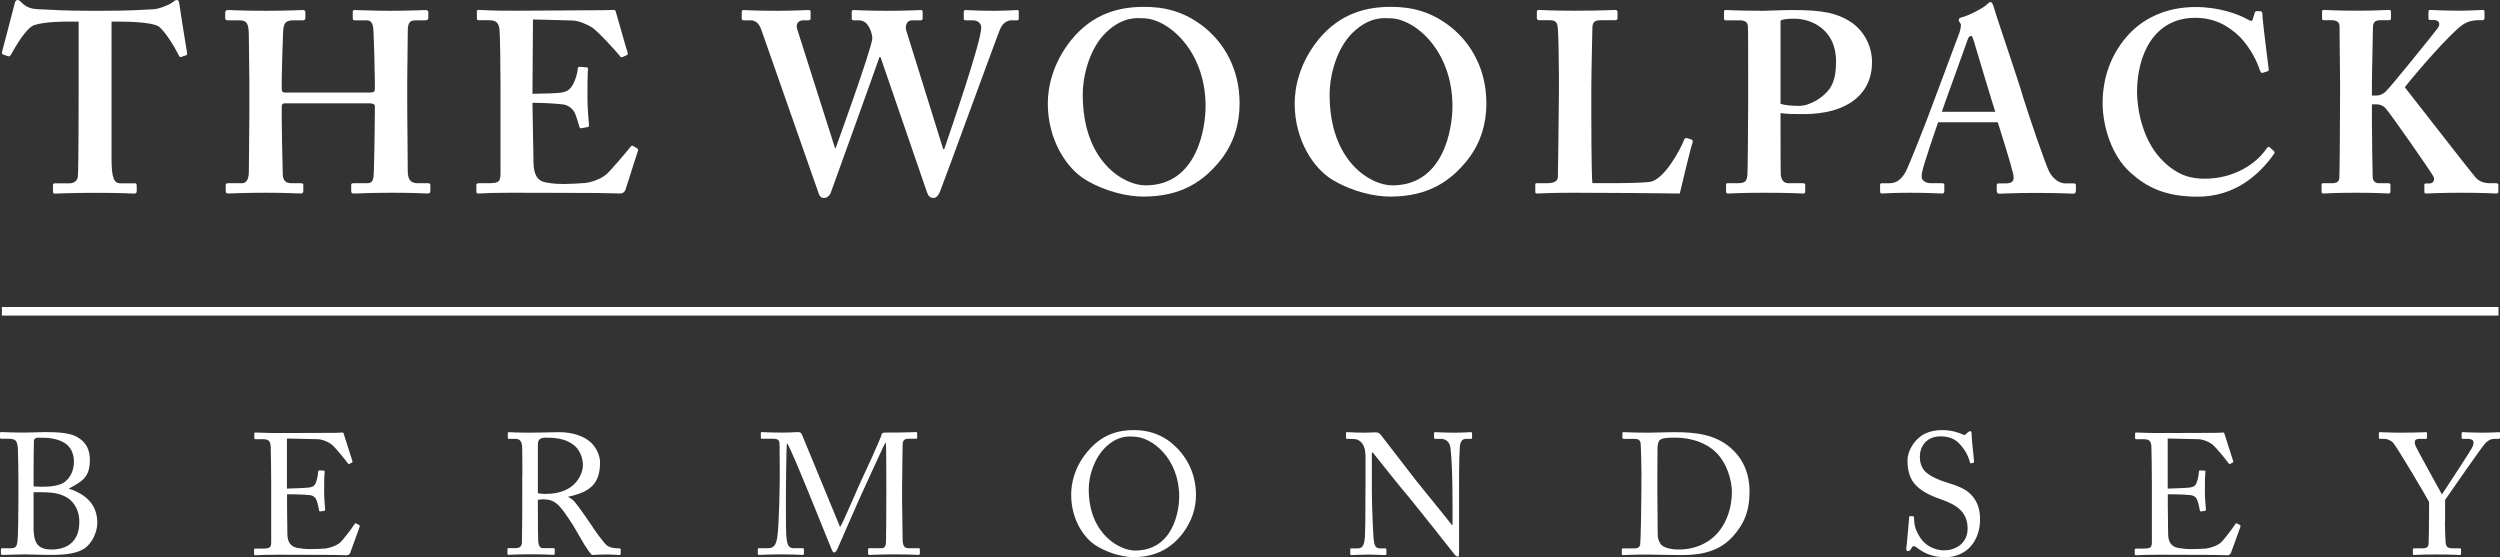
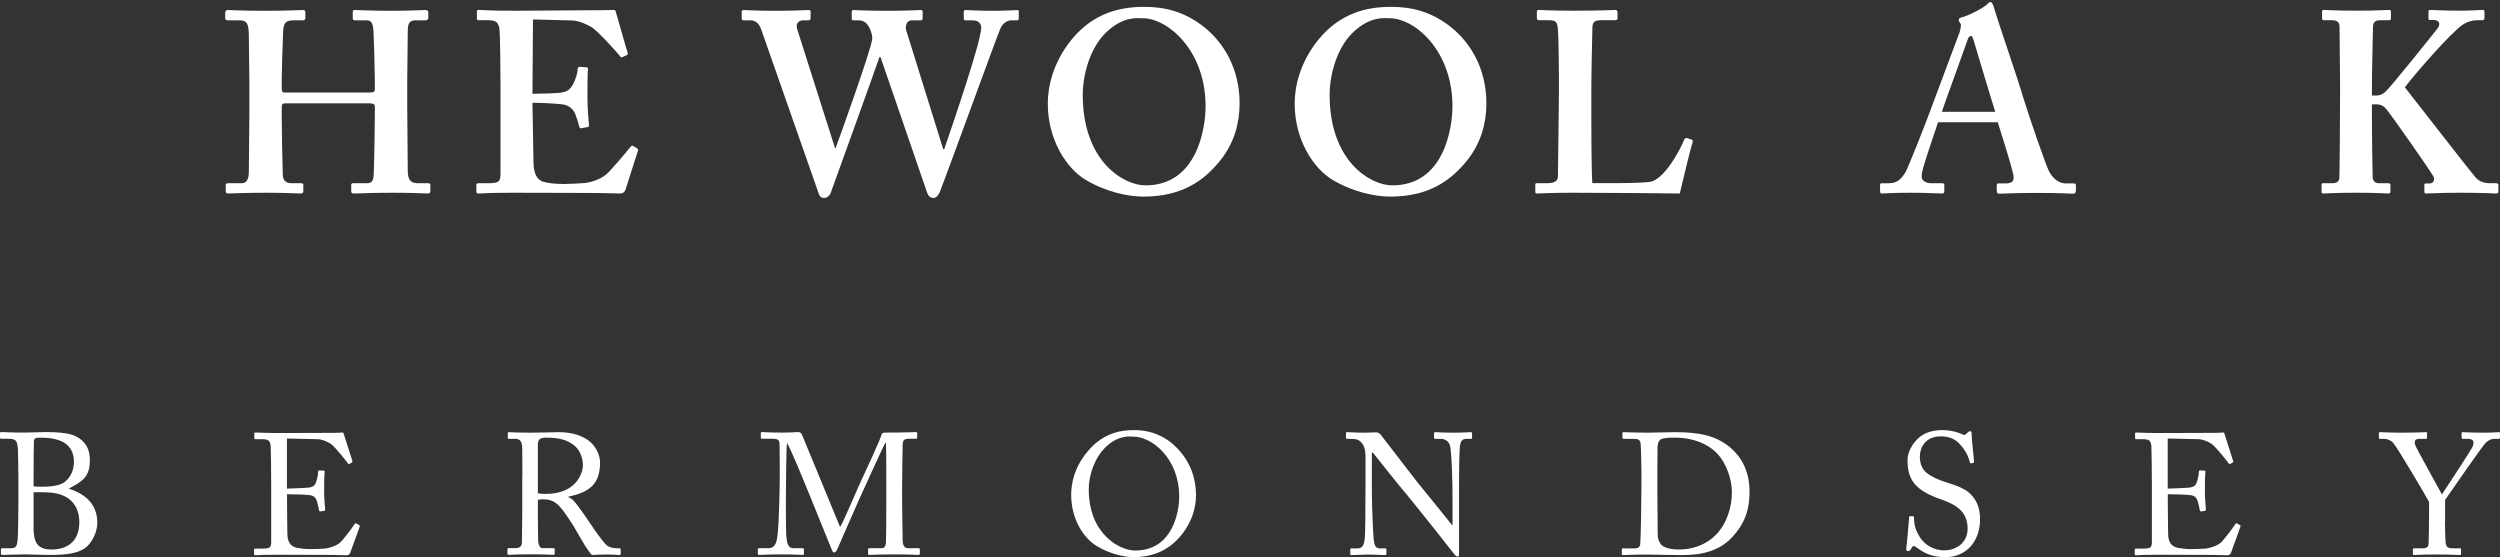
<svg xmlns="http://www.w3.org/2000/svg" id="uuid-08b7171b-2d35-49e5-946c-175c197c04a1" viewBox="0 0 291.85 65.05" fill="#ffffff">
  <rect x="0" y="0" width="291.85" height="65.05" fill="#333333" stroke="none" />
-   <path d="M9.18,2.52h-.84c-.96,0-3.12,0-4.38,.42-.96,.42-2.1,2.4-2.67,3.42-.09,.15-.18,.27-.33,.21l-.6-.21c-.12-.06-.15-.15-.12-.3L1.68,.54c.06-.42,.24-.54,.36-.54,.18,0,.3,.12,.48,.3,.6,.6,1.2,.75,2.04,.78,1.62,.06,2.88,.18,5.82,.18h1.62c3.3,0,4.56-.12,5.94-.18,.57-.03,1.71-.45,2.16-.78,.24-.18,.36-.3,.54-.3s.24,.12,.3,.48c.06,.54,.66,4.26,.9,5.7,.03,.18-.03,.24-.12,.27l-.6,.21c-.12,.03-.18-.06-.27-.24-.42-.84-1.53-2.76-2.37-3.36-.84-.48-3.54-.54-4.62-.54h-.84V18.52c0,2.28,.3,2.88,1.02,2.88h1.74c.12,0,.18,.12,.18,.27v.63c0,.18-.06,.3-.3,.3-.3,0-1.26-.09-4.5-.09-3.06,0-4.32,.09-4.74,.09-.18,0-.24-.06-.24-.27v-.69c0-.18,.09-.24,.21-.24h1.71c.6,0,.96-.36,.99-.81,.09-.78,.09-9.97,.09-10.57V2.52h0Z" />
  <path d="M33.31,12.06c-.33,0-.42,.12-.42,.39v1.29c0,1.08,.06,4.56,.12,6.63,.03,.72,.36,1.02,1.02,1.02h1.08c.24,0,.3,.06,.3,.21v.69c0,.18-.06,.3-.3,.3-.54,0-1.56-.09-4.02-.09-2.94,0-3.84,.09-4.44,.09-.24,0-.3-.12-.3-.27v-.69c0-.18,.06-.24,.3-.24h1.56c.72,0,.84-.72,.84-1.41,0-1.44,.06-4.86,.06-6.78v-3.84c0-.9-.06-4.62-.06-5.07,0-1.5-.18-1.92-1.14-1.92h-1.32c-.24,0-.3-.12-.3-.27v-.63c0-.12,.06-.3,.3-.3,.54,0,1.5,.09,4.44,.09,2.7,0,3.78-.09,4.32-.09,.24,0,.3,.12,.3,.27v.63c0,.18-.06,.3-.3,.3h-1.08c-1.08,0-1.2,.48-1.23,1.65-.03,.42-.15,4.38-.15,5.16v1.2c0,.3,.09,.42,.36,.42h9.91c.48,0,.6-.09,.6-.42v-.9c0-1.08-.12-5.28-.15-5.61-.03-.96-.15-1.5-.81-1.5h-1.38c-.21,0-.24-.09-.24-.27v-.69c0-.15,.03-.24,.24-.24,.54,0,1.86,.09,4.26,.09s3.48-.09,3.96-.09c.3,0,.36,.12,.36,.27v.63c0,.18-.06,.3-.36,.3h-1.08c-.9,0-.96,.48-.96,1.53,0,.42-.06,4.5-.06,5.46v3.24c0,1.32,.06,5.58,.06,7.29,0,1.08,.3,1.5,1.2,1.5h1.2c.18,0,.24,.09,.24,.21v.69c0,.18-.06,.3-.3,.3-.48,0-1.5-.09-4.08-.09-2.82,0-3.78,.09-4.62,.09-.18,0-.24-.15-.24-.27v-.69c0-.15,.03-.24,.24-.24h1.62c.72,0,.75-.54,.78-1.35,.06-1.44,.12-6.24,.12-6.78v-.84c0-.27-.24-.36-.66-.36h-9.79Z" />
  <path d="M62.19,13.8c.03,1.62,.09,4.56,.09,5.1,0,1.56,.54,2.16,1.2,2.34,.48,.12,1.2,.24,2.34,.24,.54,0,1.92-.06,2.52-.12,.54-.06,1.68-.36,2.46-1.02,.54-.48,2.22-2.46,2.79-3.18,.12-.15,.21-.18,.33-.12l.48,.3c.09,.06,.12,.15,.06,.3l-1.44,4.5c-.09,.27-.3,.45-.66,.45-.15,0-.81-.03-2.67-.06-1.89,0-4.98-.03-10-.03-1.11,0-1.92,.03-2.55,.03-.6,.03-1.02,.06-1.29,.06-.18,0-.24-.06-.24-.24v-.72c0-.18,.06-.24,.3-.24h1.02c1.38,0,1.5-.18,1.5-1.29V10.01c0-2.46-.06-6.18-.12-6.6-.12-.81-.42-1.05-1.32-1.05h-1.14c-.12,0-.18-.06-.18-.21v-.78c0-.15,.03-.21,.18-.21,.66,0,1.74,.12,4.2,.09h.84c1.32,0,8.22-.06,9.55-.06,.48,0,1.05-.03,1.2-.03s.21,.06,.24,.18c.12,.39,1.26,4.47,1.38,4.77,.06,.18,.03,.27-.09,.33l-.54,.24c-.09,.03-.18,0-.27-.15-.12-.18-2.58-2.94-3.3-3.36-.63-.36-1.44-.75-2.28-.78l-4.56-.12-.06,8.68c.9,0,3.06-.06,3.42-.15,.66-.12,1.02-.36,1.38-1.08,.18-.39,.48-1.14,.48-1.68,0-.18,.12-.24,.24-.24l.78,.06c.12,0,.21,.06,.18,.24-.06,.48-.06,2.46-.06,3.24,0,1.2,.12,2.64,.18,3.3,0,.15-.06,.18-.24,.21l-.66,.12c-.12,.03-.18-.03-.24-.21-.12-.48-.33-1.14-.48-1.5-.27-.6-.84-1.02-1.5-1.08-1.08-.12-2.52-.18-3.48-.18l.03,1.8Z" />
  <path d="M88.87,3.45c-.3-.84-.78-1.08-1.26-1.08h-.84c-.12,0-.18-.09-.18-.21v-.78c0-.15,.09-.21,.24-.21,.24,0,1.14,.09,3.84,.09,2.16,0,3.42-.09,3.72-.09,.18,0,.24,.06,.24,.21v.75c0,.15-.06,.24-.27,.24h-.57c-.6,0-.93,.42-.72,1.05l4.41,13.87,.06,.03c.24-.63,4.23-11.68,4.29-12.82,0-.54-.24-1.2-.54-1.59-.24-.36-.66-.54-1.02-.54h-.63c-.12,0-.21-.06-.21-.21v-.75c0-.15,.06-.24,.24-.24,.24,0,1.32,.09,3.9,.09s3.66-.09,3.93-.09c.18,0,.21,.09,.21,.27v.69c0,.15-.06,.24-.21,.24h-1.05c-.6,0-.81,.66-.66,1.17l4.32,13.87h.12c.9-2.64,4.32-12.55,4.32-14.2,0-.42-.3-.84-1.02-.84h-.81c-.18,0-.21-.09-.21-.24v-.72c0-.15,.06-.24,.24-.24,.3,0,1.32,.09,3.18,.09,1.68,0,2.58-.09,2.82-.09,.12,0,.18,.06,.18,.15v.81c0,.15-.03,.24-.21,.24h-.63c-.48,0-1.02,.3-1.32,.99-.3,.66-6.42,17.47-7.02,18.97-.12,.3-.36,.78-.78,.78s-.63-.3-.75-.66l-5.43-15.79h-.12c-.27,.84-5.58,15.55-5.7,15.88-.12,.3-.42,.57-.78,.57-.3,0-.51-.18-.6-.48l-6.72-19.18Z" />
  <path d="M140.63,3.21c2.25,1.83,4.08,4.8,4.08,8.88,0,2.22-.6,4.56-2.22,6.6-1.92,2.4-4.5,4.26-9.01,4.26-1.8,0-4.38-.54-6.78-1.98-2.13-1.29-4.38-4.56-4.38-8.89,0-1.8,.51-4.65,2.76-7.44,2.64-3.24,5.88-3.84,8.46-3.84,2.22,0,4.62,.43,7.09,2.41Zm-11.53,.6c-1.83,1.77-2.7,4.86-2.7,7.26,0,7.8,4.8,10.57,7.32,10.57,6.06,0,7.02-6.72,7.02-9.24,0-6.54-4.44-10.27-7.32-10.27-.54,0-2.28-.3-4.32,1.68Z" />
  <path d="M169.44,3.21c2.25,1.83,4.08,4.8,4.08,8.88,0,2.22-.6,4.56-2.22,6.6-1.92,2.4-4.5,4.26-9,4.26-1.8,0-4.38-.54-6.78-1.98-2.13-1.29-4.38-4.56-4.38-8.89,0-1.8,.51-4.65,2.76-7.44,2.64-3.24,5.88-3.84,8.46-3.84,2.22,0,4.62,.43,7.08,2.41Zm-11.52,.6c-1.83,1.77-2.7,4.86-2.7,7.26,0,7.8,4.8,10.57,7.32,10.57,6.06,0,7.02-6.72,7.02-9.24,0-6.54-4.44-10.27-7.32-10.27-.54,0-2.28-.3-4.32,1.68Z" />
  <path d="M197.54,16.32c.06,.06,.06,.12,.06,.3-.12,.18-1.32,5.16-1.5,5.97-.78-.03-9.42-.09-12.49-.09-2.7,0-3.78,.09-4.14,.09-.24,0-.24-.06-.24-.27v-.69c0-.18,0-.24,.18-.24h1.2c1.08,0,1.26-.42,1.26-.81,0-.54,.12-8.04,.12-9.85v-1.68c0-1.92-.06-5.1-.12-5.61-.06-.78-.18-1.08-.96-1.08h-1.26c-.18,0-.24-.18-.24-.27v-.69c0-.18,.06-.24,.24-.24,.3,0,1.38,.09,4.14,.09,3.24,0,4.5-.09,4.74-.09s.3,.12,.3,.27v.69c0,.12-.06,.24-.3,.24h-1.62c-.9,0-1.02,.3-1.02,1.11,0,.42-.12,4.92-.12,7.02v2.58c0,.54,0,7.02,.12,8.31h1.68c1.68,0,3.84,0,5.04-.15,1.68-.24,3.6-3.84,4.02-4.98,.12-.12,.18-.18,.36-.12l.55,.19Z" />
-   <path d="M204.08,8.52c0-1.98,0-5.16-.03-5.49-.06-.51-.39-.66-1.05-.66h-1.56c-.12,0-.18-.06-.18-.21v-.75c0-.18,.06-.24,.18-.24,.36,0,1.44,.09,4.44,.09,.54,0,2.28-.09,3.3-.09,3.6,0,5.34,.33,7.08,1.53,1.38,1.02,2.28,2.7,2.28,4.56,0,3.72-2.88,6.06-7.98,6.06-1.02,0-1.92,0-2.7-.12v1.32c0,1.44,0,5.52,.03,5.91,.09,.66,.39,.96,.93,.96h1.68c.24,0,.24,.12,.24,.21v.69c0,.18,0,.3-.24,.3-.42,0-1.38-.09-4.62-.09-2.64,0-3.84,.09-4.14,.09-.24,0-.24-.12-.24-.21v-.75c0-.18,0-.24,.18-.24h.96c1.02,0,1.26-.12,1.35-.93,.03-.3,.09-4.98,.09-8.46v-3.48h0Zm3.78,3.6c.54,.18,1.38,.24,2.16,.24,1.32,0,2.88-1.02,3.6-2.04,.6-.9,.72-2.04,.72-3.12,0-4.08-3.3-5.01-4.74-5.01-.54,0-1.26-.03-1.74,.21V12.12h0Z" />
  <path d="M226.26,14.25c-.24,.69-1.71,4.98-1.86,5.79-.06,.24-.06,.48-.06,.63,0,.39,.48,.72,1.08,.72h1.26c.24,0,.3,.06,.3,.15v.75c0,.18-.06,.3-.24,.3-.42,0-1.68-.09-3.78-.09-2.22,0-2.88,.09-3.3,.09-.18,0-.18-.18-.18-.39v-.57c0-.18,.06-.24,.18-.24h.9c.84,0,1.38-.42,1.92-1.35,.3-.54,2.46-5.94,3.36-8.46l2.94-7.86c.06-.3,.24-.84,.06-1.02-.09-.09-.18-.27-.18-.36,0-.12,.06-.24,.3-.3,.96-.24,2.61-1.14,2.97-1.5,.18-.18,.3-.3,.45-.3,.18,0,.3,.36,.36,.54,.54,1.86,2.88,8.58,3.42,10.51,.72,2.34,2.64,7.92,3.06,8.74,.54,1.02,1.32,1.38,1.92,1.38h.96c.18,0,.24,.06,.24,.21v.63c0,.18-.06,.36-.3,.36-.54,0-1.14-.09-4.44-.09-2.52,0-3.54,.09-4.2,.09-.24,0-.3-.18-.3-.36v-.6c0-.18,.06-.24,.24-.24h.78c.84,0,1.08-.3,.9-1.11-.24-1.08-1.44-4.92-1.8-6.03h-6.96v-.02Zm6.67-1.2c-.3-.87-2.34-7.71-2.52-8.31-.12-.36-.18-.54-.3-.54-.18,0-.3,.12-.39,.39-.12,.39-2.82,7.77-3.03,8.46h6.24Z" />
-   <path d="M265.44,17.62c.09,.09,.12,.18,.06,.3-1.8,2.58-4.68,5.04-8.94,5.04-3.84,0-6-1.14-7.86-2.82-2.22-1.98-3.24-5.46-3.24-8.1,0-2.94,.96-5.76,3.06-8.04,1.62-1.74,4.2-3.18,7.8-3.18,2.76,0,4.98,.84,6.06,1.44,.42,.24,.54,.24,.6,0l.24-.78c.06-.18,.12-.18,.48-.18s.42,.06,.42,.48c0,.54,.6,5.34,.72,6.24,.03,.18,0,.27-.12,.3l-.57,.18c-.15,.06-.24-.06-.33-.3-.36-1.08-1.08-2.58-2.34-3.9-1.32-1.26-2.88-2.22-5.22-2.22-4.8,0-6.78,4.32-6.78,8.64,0,1.86,.54,5.4,2.76,7.8,1.98,2.1,3.72,2.34,5.16,2.34,3.3,0,5.91-1.65,7.17-3.48,.15-.21,.27-.3,.36-.21l.51,.45Z" />
  <path d="M276.9,14.4c0,1.5,.06,5.88,.09,6.33,.03,.42,.33,.66,.69,.66h1.14c.12,0,.24,.06,.24,.15v.81c0,.12-.06,.24-.18,.24-.36,0-1.26-.09-3.84-.09s-3.54,.09-3.84,.09c-.12,0-.18-.06-.18-.21v-.81c0-.12,.06-.18,.18-.18h1.08c.54,0,.78-.24,.81-.57,.03-.24,.09-5.7,.09-9.43v-1.74c0-.54-.06-6.3-.06-6.57,0-.36-.18-.72-.9-.72h-.9c-.18,0-.24-.06-.24-.21v-.81c0-.12,.06-.18,.24-.18,.36,0,1.26,.09,3.84,.09,2.34,0,3.3-.09,3.72-.09,.18,0,.24,.06,.24,.21v.75c0,.18-.06,.24-.24,.24h-.96c-.6,0-.9,.18-.9,.87,0,.48-.12,5.16-.12,6.6v1.32h.54c.36,0,.66-.12,1.02-.42,.57-.48,5.79-6.99,6.12-7.44,.42-.6,.06-.96-.48-.96h-.45c-.12,0-.15-.06-.15-.21v-.72c0-.18,.06-.24,.18-.24,.36,0,1.56,.09,3.54,.09,1.2,0,2.22-.09,2.58-.09,.18,0,.24,.06,.24,.21v.75c0,.18-.12,.24-.24,.24h-.6c-.42,0-1.08,.12-1.68,.51-1.41,.93-5.64,5.82-6.78,7.32,1.2,1.5,7.32,9.42,8.22,10.48,.54,.66,1.32,.72,1.8,.72h.66c.18,0,.24,.12,.24,.21v.75c0,.18-.06,.24-.24,.24-.3,0-1.38-.09-4.14-.09-2.52,0-3.66,.09-4.08,.09-.12,0-.18-.06-.18-.24v-.75c0-.12,.06-.18,.18-.18h.42c.54,0,.6-.54,.48-.78-.3-.6-5.16-7.56-5.64-8.04-.3-.3-.66-.42-1.02-.42h-.54v2.22Z" />
-   <rect x=".22" y="35.84" width="291.45" height="1" />
  <g>
    <path d="M2.15,55.99c0-.74-.04-3.19-.06-3.56-.06-1.17-.38-1.21-1.31-1.21H.16c-.12,0-.16-.04-.16-.14v-.5c0-.1,.04-.14,.16-.14,.32,0,1.23,.06,2.67,.06,.64,0,1.85-.06,2.55-.06,1.57,0,2.85,.14,3.56,.54,1.15,.62,1.55,1.55,1.55,2.73,0,1.99-.88,2.49-2.45,3.32l.06,.04c1.95,.64,3.26,1.85,3.26,3.98,0,1.03-.62,2.43-1.55,3.01-.84,.52-1.99,.72-3.84,.72-1.39,0-2.17-.06-3.01-.06-1,0-2.19,.06-2.57,.06-.24,0-.28-.04-.28-.12v-.52c0-.1,.04-.14,.18-.14h.96c.62,0,.72-.24,.8-.88,.06-.46,.1-3.11,.1-4.76,0,0,0-2.37,0-2.37Zm1.76,.79c.38,.04,.72,.04,1.07,.04,1.15,0,2.05-.18,2.53-.52,.82-.62,1.12-1.53,1.12-2.41,0-.76-.24-1.57-.98-2.11-.72-.5-1.73-.68-2.75-.68-.28,0-.5-.02-.66,.02-.16,.04-.28,.18-.28,.36-.02,.4-.04,2.15-.04,3.82v1.48h0Zm0,4.7c0,1.85,.44,2.67,2.11,2.67s3.24-.8,3.24-3.2c0-1.63-.82-2.69-2.01-3.15-.82-.32-1.77-.34-2.69-.34h-.64v4.02h0Z" />
    <path d="M33.51,57.04c.16,0,2.31-.08,2.55-.12,.58-.1,.74-.26,.92-.88,.06-.2,.14-.6,.16-.98,0-.1,.06-.14,.14-.14l.5,.02c.1,0,.14,.08,.12,.16-.06,.34-.06,1.99-.06,2.29,0,.7,.08,1.67,.12,2.09,0,.1-.04,.14-.12,.16l-.44,.06c-.1,.02-.14-.04-.16-.18-.04-.26-.16-.72-.22-.94-.12-.42-.34-.72-.86-.78-.94-.1-2.33-.1-2.65-.1v1.25c0,1.09,.04,3.03,.04,3.44,.02,1.04,.52,1.45,1.15,1.57,.4,.08,.99,.14,1.49,.14,.34,0,1.35-.02,1.77-.06,.34-.04,1.23-.26,1.75-.7,.24-.2,1.37-1.65,1.65-2.11,.06-.1,.12-.18,.24-.12l.32,.18c.1,.06,.1,.12,.04,.28l-1.07,2.95c-.06,.18-.2,.3-.44,.3-.1,0-.54-.02-1.75-.04-1.21,0-3.15-.02-6.29-.02-.74,0-1.31,.02-1.71,.02-.42,.02-.68,.04-.86,.04-.12,0-.18-.04-.18-.14v-.54c0-.08,.06-.1,.2-.1h.8c.92,0,1-.14,1-.88v-6.73c0-1.67-.04-4.18-.06-4.38-.08-.64-.28-.78-1.02-.78h-.73c-.1,0-.16-.02-.16-.14v-.54c0-.06,.04-.1,.14-.1,.44,0,1.15,.06,2.47,.06h.88c1.99,0,3.98-.02,5.97-.02,.32,0,.7-.04,.8-.04s.14,.04,.16,.1l1.03,3.23c.02,.08,.02,.14-.06,.18l-.3,.16c-.06,.04-.14-.02-.16-.06-.04-.08-1.53-1.99-2.01-2.29-.42-.28-.99-.52-1.53-.54l-3.58-.08v5.85h.01Z" />
    <path d="M60.98,55.59c0-1.49,0-2.77-.02-3.36-.02-.66-.26-1-.76-1h-.8c-.1,0-.12-.06-.12-.14v-.5c0-.1,.02-.14,.12-.14,.18,0,.8,.06,2.49,.06,1.13,0,2.99-.06,3.36-.06,1.67,0,2.99,.5,3.76,1.23,.66,.64,1.04,1.55,1.04,2.29,0,2.51-1.15,3.46-3.72,4.02v.04c.48,.18,.76,.54,.92,.76,.24,.26,1.67,2.31,1.83,2.57,.1,.2,1.39,2.03,1.77,2.31,.42,.3,.88,.34,1.45,.34,.14,0,.16,.08,.16,.16v.44c0,.12-.02,.18-.16,.18-.16,0-.68-.06-1.57-.06-.58,0-1.33,.04-1.63,.06-.22-.2-.66-.88-.84-1.15-.16-.24-1.25-2.15-1.35-2.31-.08-.14-1.04-1.59-1.29-1.87-.52-.62-1-1.17-2.17-1.17-.18,0-.38,0-.66,.06v1.12c0,1.19,.02,3.44,.04,3.74,.04,.42,.2,.78,.5,.78h1.27c.14,0,.16,.06,.16,.16v.44c0,.14-.02,.18-.22,.18-.22,0-.72-.06-2.63-.06s-2.29,.06-2.51,.06c-.16,0-.16-.06-.16-.16v-.46c0-.1,0-.16,.1-.16h.81c.44,0,.78-.14,.78-.68,.04-1.99,.04-3.88,.04-5.79v-1.93h.01Zm1.81,1.99c.3,.06,.52,.08,.9,.08,3.66,0,4.36-2.51,4.36-3.36,0-.92-.42-1.81-1-2.29-.78-.62-1.67-.92-3.34-.92-.24,0-.5,.04-.68,.16-.14,.1-.24,.32-.24,.64v5.69Z" />
    <path d="M98.07,61.52c.28-.3,2.29-5.1,2.45-5.37,.14-.28,2.33-5,2.39-5.41,.04-.22,.26-.24,.46-.24,2.67,0,3.36-.06,3.58-.06,.1,0,.12,.06,.12,.14v.46c0,.12-.02,.18-.16,.18h-.88c-.6,0-.66,.36-.66,.82,0,.58-.06,3.46-.06,4.8v1.41c0,1,.06,4.26,.06,4.66,0,.76,.18,1.09,.68,1.09h1.19c.12,0,.14,.06,.14,.14v.46c0,.12-.02,.18-.18,.18-.24,0-.6-.06-2.81-.06-1.85,0-2.63,.06-2.89,.06-.14,0-.16-.06-.16-.18v-.46c0-.1,.02-.14,.16-.14h1.37c.34,0,.52-.12,.56-.72,.02-.24,.04-3.74,.04-5.23v-1.29c0-1.33,0-4.9-.06-5.08h-.04c-.2,.26-3.05,6.59-3.15,6.79-.12,.24-2.35,5.37-2.43,5.55-.08,.18-.24,.48-.4,.48-.12,0-.22-.16-.3-.36l-2.73-6.73c-.38-.92-2.21-5.43-2.49-5.67-.08,.28-.12,5.37-.12,5.61s-.02,4.48,.04,5.18c.1,1.15,.28,1.47,.92,1.47h1c.12,0,.14,.06,.14,.14v.5c0,.08-.02,.14-.18,.14-.22,0-.76-.06-2.43-.06s-2.41,.06-2.59,.06c-.16,0-.18-.02-.18-.18v-.48c0-.06,.02-.12,.12-.12h1.07c.76,0,.94-.52,1.07-1.21,.24-1.43,.3-6.57,.3-6.93,0-.28,0-3.32-.02-3.9-.02-.46,0-.74-.82-.74h-1.23c-.12,0-.14-.06-.14-.14v-.52c0-.06,.02-.12,.14-.12,.2,0,.74,.06,2.45,.06,.94,0,1.47-.06,1.71-.06,.3,0,.42,.08,.52,.34l4.43,10.74Z" />
    <path d="M128.01,63.73c-1.43-.86-2.96-3.03-2.96-5.97,0-1.23,.32-3.14,1.87-5,1.77-2.15,3.76-2.55,5.45-2.55,1.27,0,2.91,.26,4.5,1.59,1.47,1.27,2.75,3.23,2.75,6.01,0,1.47-.46,2.99-1.51,4.4-1.23,1.63-3.01,2.83-5.79,2.83-.97,0-2.72-.33-4.31-1.31Zm9.65-5.77c0-4.4-3.14-6.99-5.37-6.99-.3,0-1.67-.24-3.18,1.19-1.35,1.29-2.01,3.32-2.01,4.96,0,5.29,3.68,7.15,5.39,7.15,4.42,0,5.17-4.52,5.17-6.31Z" />
    <path d="M159.4,53.12c0-1.19-.6-1.85-1.33-1.87l-.82-.02c-.1,0-.12-.08-.12-.14v-.52c0-.08,.02-.12,.12-.12s.26,.02,.56,.02c.3,.02,.74,.04,1.43,.04s1.1-.04,1.35-.04,.42,.08,.58,.26l4.22,5.47c.22,.28,3.62,4.44,4.1,5.08h.08v-2.39c0-1.79-.02-2.77-.06-3.78-.02-.78-.12-2.75-.24-3.1-.16-.5-.54-.78-1.1-.78h-.64c-.08,0-.12-.04-.12-.14v-.52c0-.08,.04-.12,.12-.12,.28,0,.92,.06,2.21,.06,1.2,0,1.69-.06,1.95-.06,.14,0,.16,.06,.16,.14v.5c0,.08-.04,.14-.12,.14h-.54c-.54,0-.74,.34-.78,1.11-.08,1.35-.08,3.34-.08,4.64v7.52c0,.28-.02,.48-.1,.48-.24,0-.42-.24-.48-.32l-2.45-3.1c-1.41-1.75-2.87-3.6-2.99-3.72-.22-.2-3.92-4.84-4.04-5h-.12v4.46c0,1.87,.16,5.14,.2,5.55,.08,.78,.2,1.17,.74,1.17h.6c.14,0,.16,.06,.16,.18v.44c0,.12-.02,.16-.16,.16-.2,0-1.41-.06-1.95-.06-.42,0-1.81,.06-2.01,.06-.08,0-.1-.04-.1-.14v-.52c0-.06,.02-.12,.12-.12h.68c.58,0,.8-.24,.9-1.23,.04-.38,.08-2.67,.08-6.25v-3.42h-.01Z" />
    <path d="M191.63,55.51c0-.52-.06-3.38-.1-3.72-.06-.48-.32-.56-.86-.56h-1.11c-.1,0-.16-.02-.16-.14v-.54c0-.08,.06-.1,.14-.1,.26,0,1.15,.06,2.95,.06,.52,0,2.53-.06,2.99-.06,2.59,0,4.76,.3,6.53,1.81,1.31,1.12,2.23,2.79,2.23,5.12s-.66,3.84-1.99,5.29c-1.93,2.13-4.7,2.13-6.25,2.13-1.27,0-2.79-.06-3.7-.06-1.75,0-2.55,.06-2.83,.06-.1,0-.14-.04-.14-.14v-.52c0-.08,.06-.12,.16-.12h1.35c.38,0,.6-.16,.64-.48,.06-.42,.14-4.94,.14-6.51v-1.52h0Zm1.85,1.95c0,.26,.02,3.68,.04,4.92,0,.4,.08,.72,.34,1.13,.32,.42,1.13,.64,2.13,.64,2.05,0,3.72-.88,4.72-2.17,.84-1.04,1.47-2.69,1.47-4.52,0-1.57-.68-3.38-1.65-4.44-1.05-1.15-2.81-1.93-5.04-1.93-.44,0-1.26,0-1.61,.2-.28,.18-.36,.5-.38,.94-.02,.84-.02,3.48-.02,3.8v1.43h0Z" />
    <path d="M223.86,63.99c-.24-.18-.36-.24-.46-.24-.12,0-.2,.14-.32,.34-.12,.22-.22,.24-.36,.24-.12,0-.22-.1-.18-.32,.08-.5,.28-3.05,.34-3.64,.02-.12,.06-.12,.14-.12l.3,.02c.08,0,.12,.04,.12,.16,.02,.64,.06,1.31,.72,2.33,.6,.94,1.71,1.49,2.81,1.49,1.21,0,2.73-.74,2.73-2.55,0-2.07-1.49-2.83-3.09-3.4-.62-.22-2.07-.72-2.93-1.63-.66-.66-1-1.61-1-2.93,0-1,.62-1.99,1.25-2.57,.72-.68,1.73-.96,2.81-.96,1.15,0,2.03,.34,2.37,.5,.18,.1,.28,.08,.38-.02l.26-.24c.1-.08,.16-.12,.26-.12s.16,.16,.16,.34c0,.7,.26,2.75,.28,3.2,0,.1-.02,.14-.1,.16l-.24,.06c-.06,.02-.1,0-.12-.06-.16-.58-.42-1.37-1.25-2.23-.54-.58-1.25-.86-2.19-.86-1.79,0-2.43,1.33-2.43,2.35,0,.56,.12,1.23,.62,1.75,.58,.58,1.71,1.03,2.29,1.21,1.39,.44,2.51,.78,3.23,1.67,.52,.62,.89,1.41,.89,2.73,0,2.37-1.45,4.4-4.1,4.4-1.4-.02-2.39-.44-3.19-1.06Z" />
    <path d="M253.07,57.04c.16,0,2.31-.08,2.55-.12,.58-.1,.74-.26,.92-.88,.06-.2,.14-.6,.16-.98,0-.1,.06-.14,.14-.14l.5,.02c.1,0,.14,.08,.12,.16-.06,.34-.06,1.99-.06,2.29,0,.7,.08,1.67,.12,2.09,0,.1-.04,.14-.12,.16l-.44,.06c-.1,.02-.14-.04-.16-.18-.04-.26-.16-.72-.22-.94-.12-.42-.34-.72-.86-.78-.94-.1-2.33-.1-2.65-.1v1.25c0,1.09,.04,3.03,.04,3.44,.02,1.04,.52,1.45,1.15,1.57,.4,.08,.98,.14,1.49,.14,.34,0,1.35-.02,1.77-.06,.34-.04,1.23-.26,1.75-.7,.24-.2,1.37-1.65,1.65-2.11,.06-.1,.12-.18,.24-.12l.32,.18c.1,.06,.1,.12,.04,.28l-1.07,2.95c-.06,.18-.2,.3-.44,.3-.1,0-.54-.02-1.75-.04-1.21,0-3.16-.02-6.29-.02-.74,0-1.31,.02-1.71,.02-.42,.02-.68,.04-.87,.04-.12,0-.18-.04-.18-.14v-.54c0-.08,.06-.1,.2-.1h.8c.92,0,1-.14,1-.88v-6.73c0-1.67-.04-4.18-.06-4.38-.08-.64-.28-.78-1.02-.78h-.72c-.1,0-.16-.02-.16-.14v-.54c0-.06,.04-.1,.14-.1,.44,0,1.15,.06,2.47,.06h.88c1.99,0,3.98-.02,5.97-.02,.32,0,.7-.04,.8-.04s.14,.04,.16,.1l1.03,3.23c.02,.08,.02,.14-.06,.18l-.3,.16c-.06,.04-.14-.02-.16-.06-.04-.08-1.53-1.99-2.01-2.29-.42-.28-.98-.52-1.53-.54l-3.58-.08v5.85h0Z" />
    <path d="M285.42,61c0,.78,.06,2.09,.08,2.31,.06,.64,.36,.7,.88,.7h.78c.14,0,.14,.06,.14,.14v.46c0,.12,0,.18-.14,.18-.24,0-1.02-.06-2.71-.06-1.81,0-2.43,.06-2.65,.06-.08,0-.12-.06-.12-.16v-.48c0-.08,.02-.14,.14-.14h.99c.52,0,.68-.2,.7-.5,.02-.28,.06-1.87,.06-3.74v-1.17c-.26-.52-3.6-6.19-4.18-6.89-.26-.3-.72-.48-1.04-.48h-.5c-.12,0-.14-.06-.14-.14v-.52c0-.08,.02-.12,.14-.12,.18,0,1.13,.06,2.35,.06,2.07,0,2.79-.06,2.99-.06,.12,0,.14,.04,.14,.1v.5c0,.1-.02,.18-.14,.18h-.66c-.6,0-.68,.18-.6,.66,.06,.32,2.53,4.68,3.14,5.83,.74-1.17,3.56-5.35,3.64-5.71,.08-.34,.18-.78-.66-.78h-.54c-.12,0-.14-.06-.14-.18v-.48c0-.08,.02-.12,.14-.12,.2,0,1.02,.06,2.37,.06,1.19,0,1.63-.06,1.81-.06,.14,0,.16,.04,.16,.12v.48c0,.12-.02,.18-.16,.18h-.5c-.3,0-.64,.12-.99,.44-.4,.38-4,5.59-4.76,6.69v2.64h-.02Z" />
  </g>
</svg>